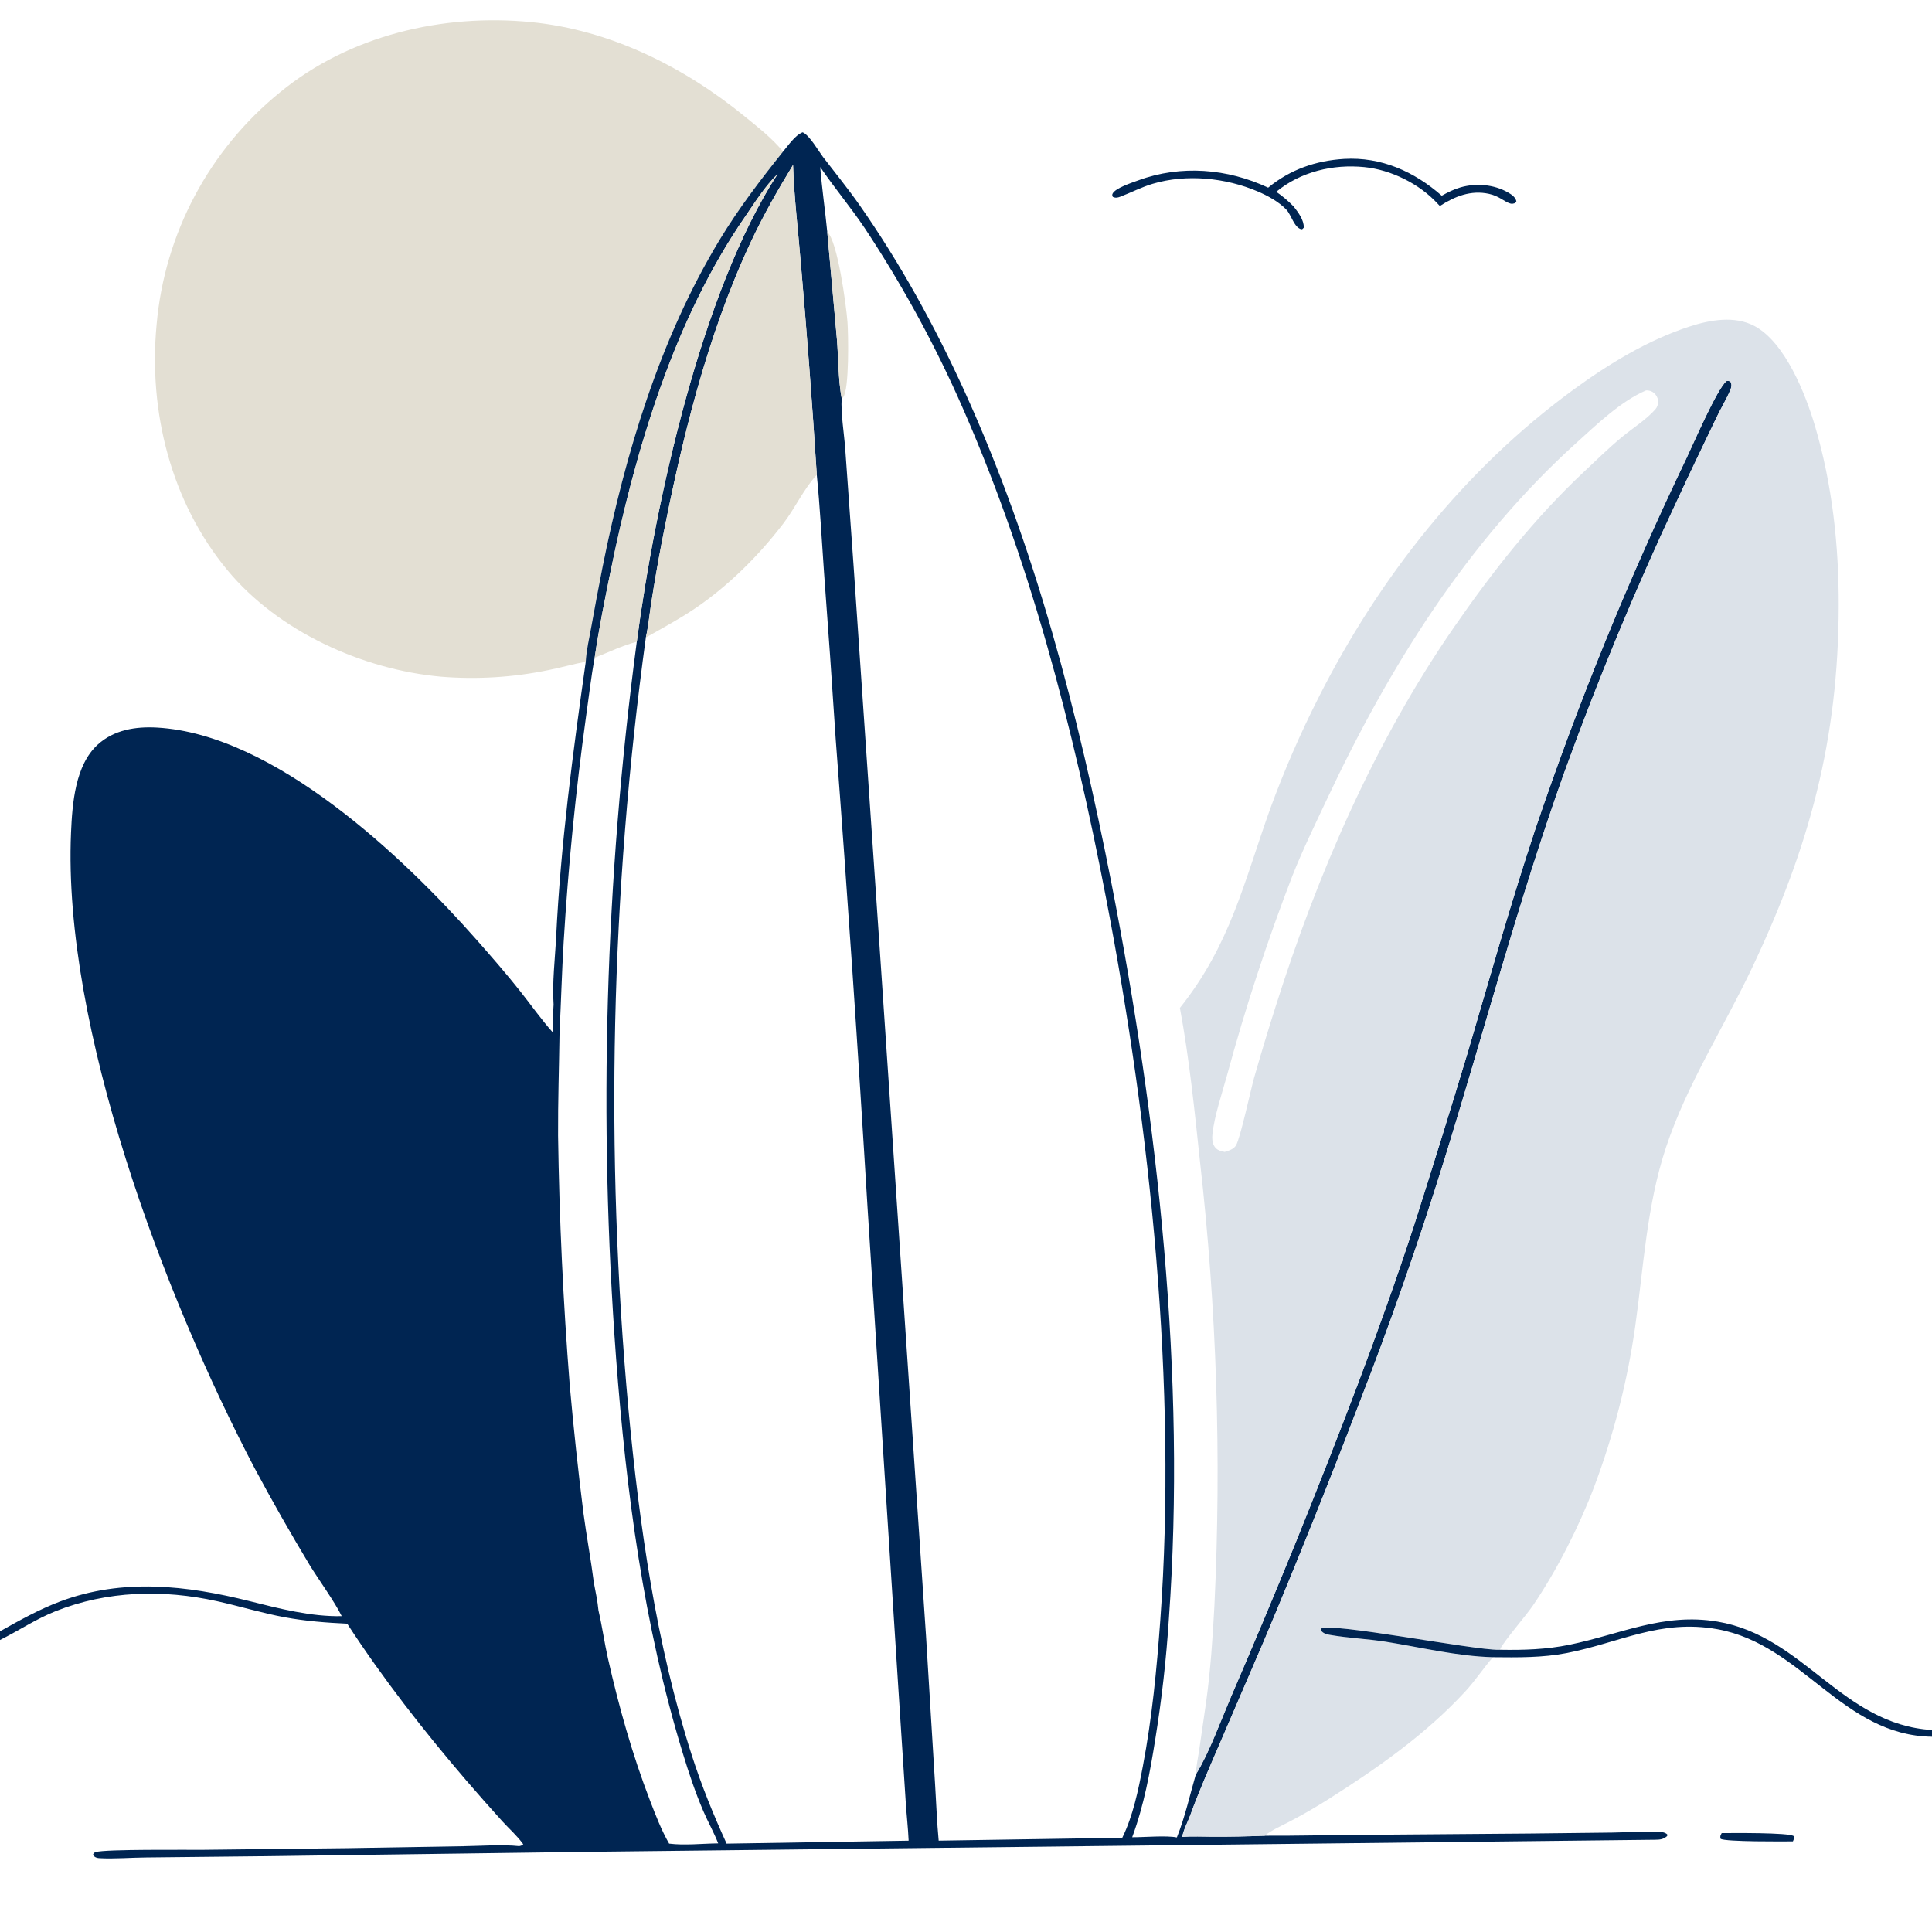
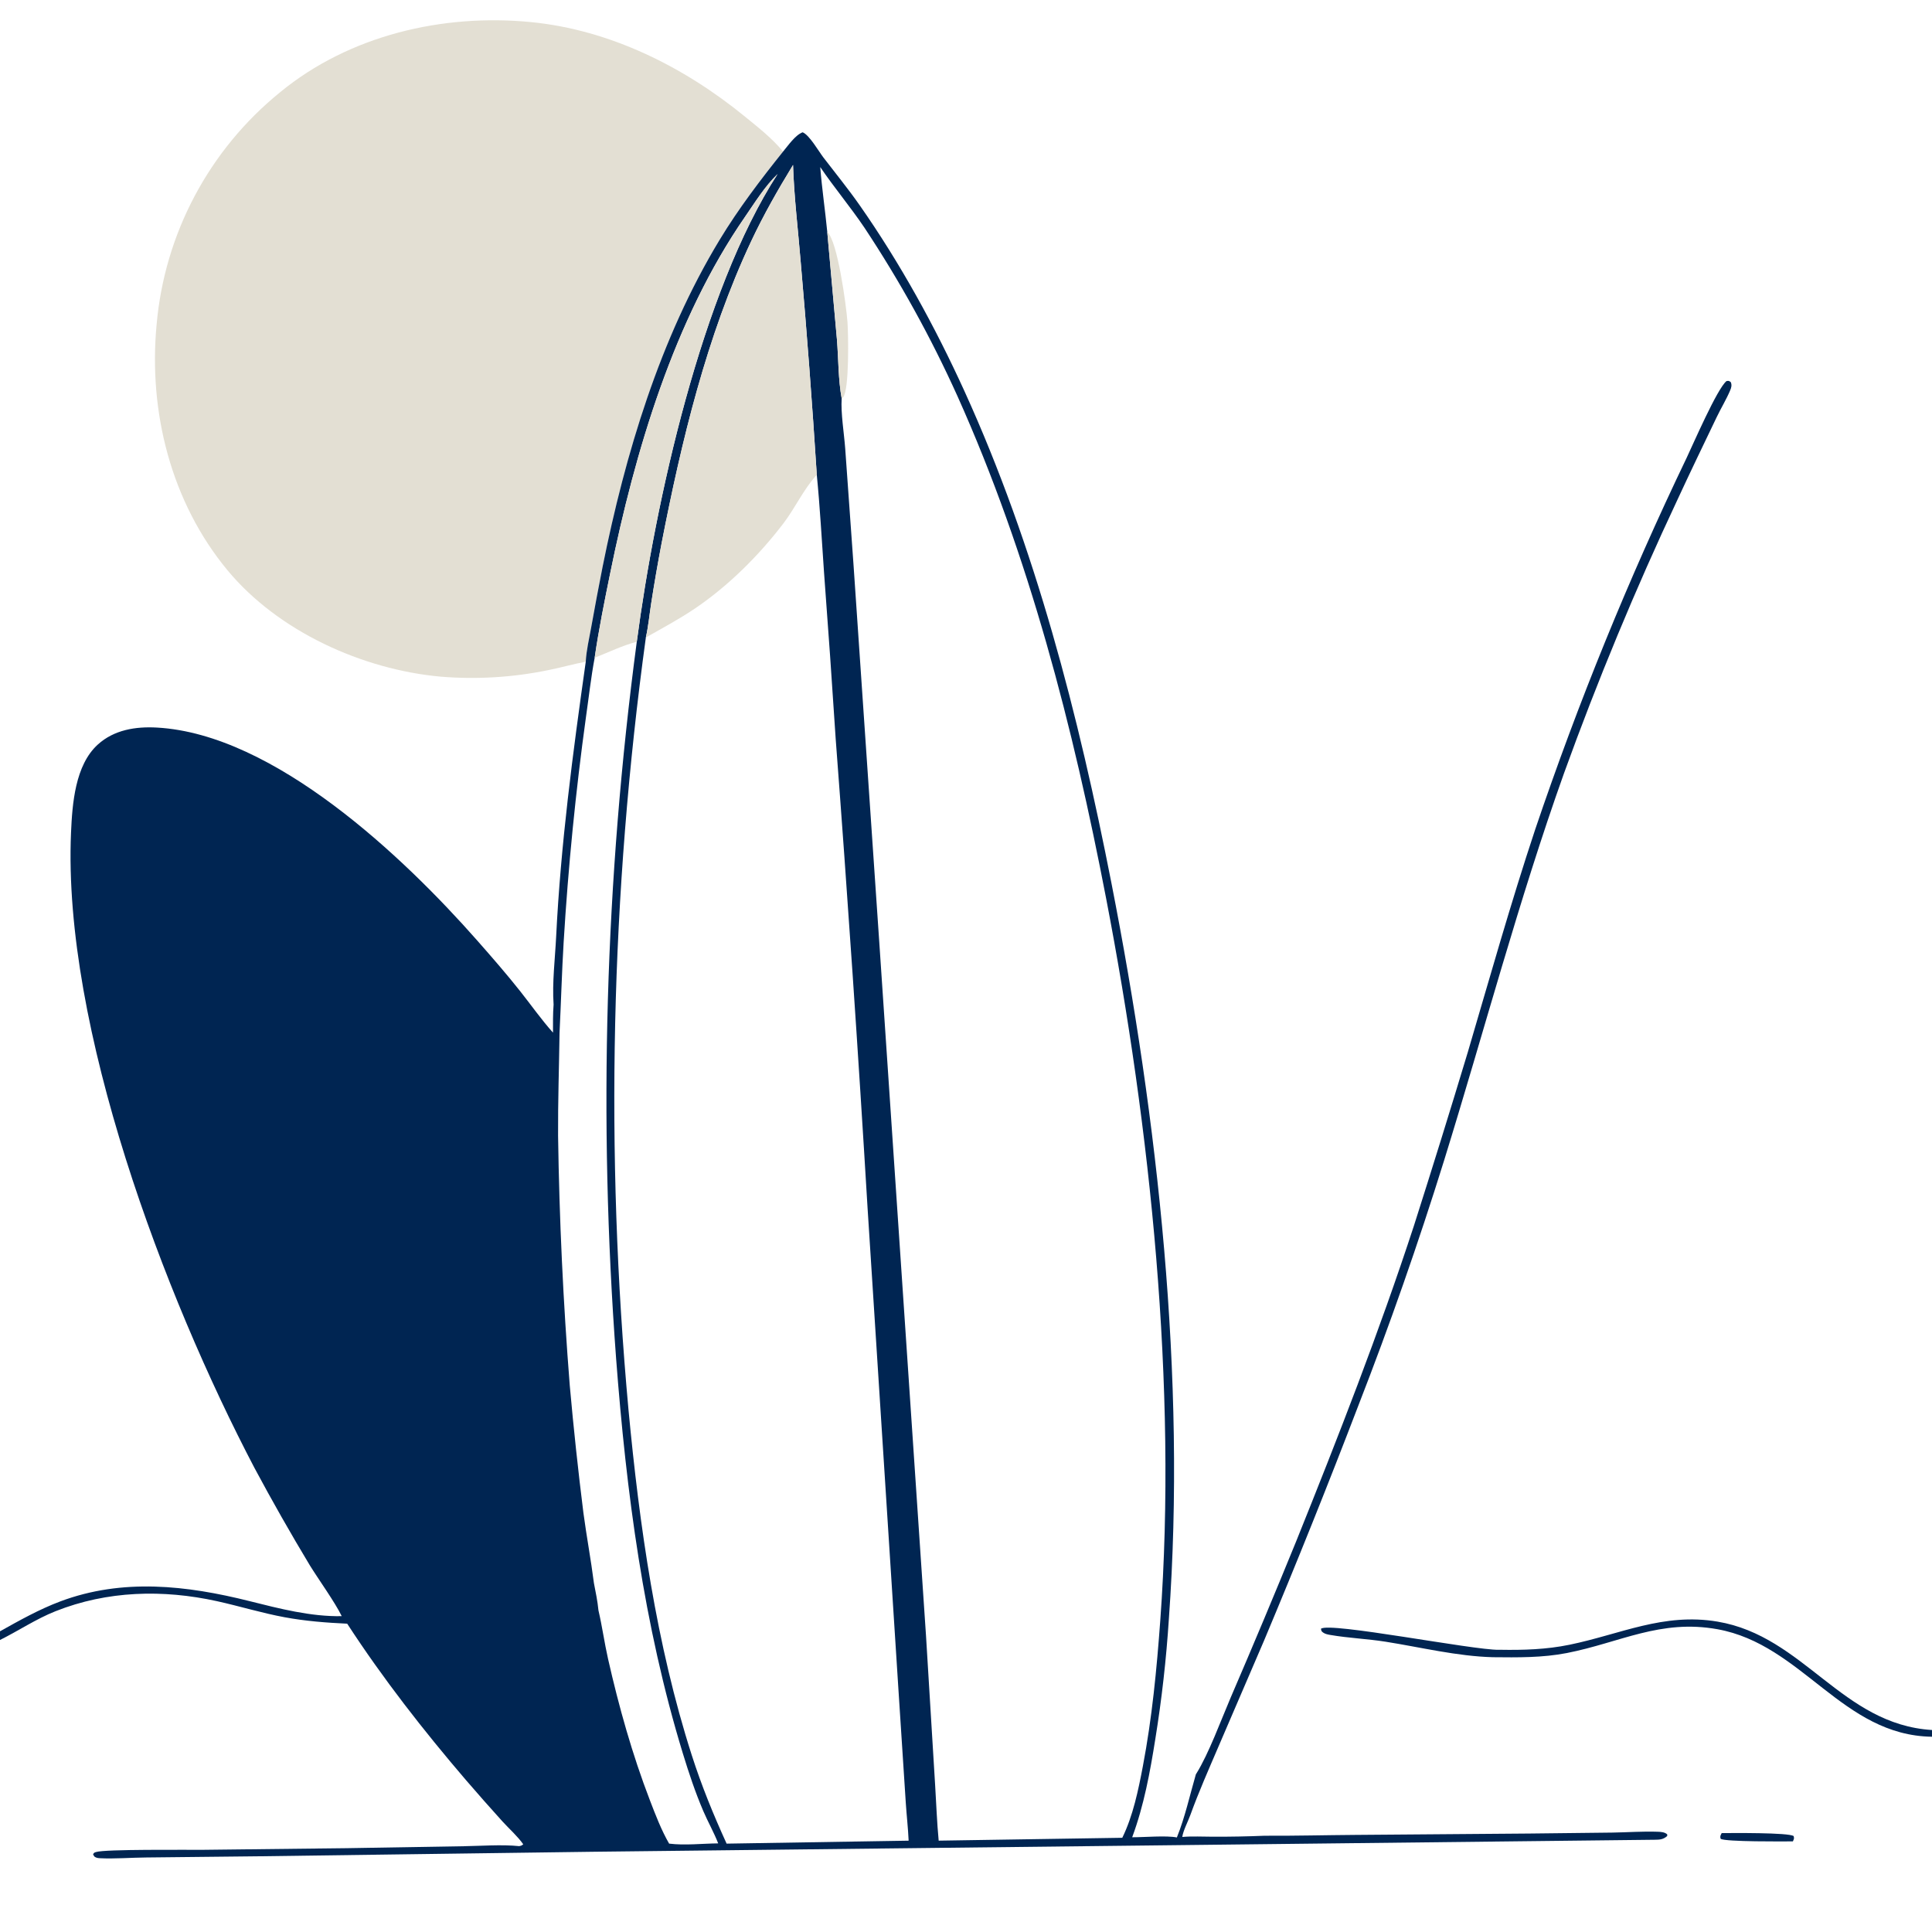
<svg xmlns="http://www.w3.org/2000/svg" width="1024" height="1024" viewBox="0 0 1024 1024" fill="none">
  <g clip-path="url(#clip0_148_42)">
    <path d="M310.469 350.712C303.848 351.952 297.318 353.851 290.698 355.16C271.972 359.026 252.79 360.204 233.731 358.657C192.157 354.931 147.383 334.657 120.515 302.176C90.664 266.088 78.618 218.251 83.005 172.05C87.231 123.812 110.862 79.357 148.483 48.87C185.236 18.665 234.739 7.12 281.498 11.718C323.364 15.835 362.502 35.396 394.738 61.717C401.83 67.508 409.204 73.236 415.044 80.333C402.983 95.416 391.437 110.561 381.415 127.112C349.707 179.475 331.392 240.657 319.413 300.298C317.284 311.059 315.254 321.839 313.323 332.637C312.267 338.53 310.777 344.748 310.469 350.712Z" fill="#E3DFD3" />
    <path d="M415.044 80.333C417.742 77.152 421.485 71.581 425.403 70.121C428.915 71.439 434.041 80.364 436.395 83.436C442.84 91.851 449.501 100.015 455.59 108.709C477.095 139.418 495.648 173.211 511.176 207.308C548.867 290.071 571.667 379.197 589.101 468.146C613.764 593.976 628.764 729.888 619.53 858C618.154 879.323 615.758 900.567 612.351 921.66C609.54 939.401 606.336 956.884 600.082 973.782C606.374 973.818 618.273 972.757 623.764 973.892C628.098 963.161 630.614 951.535 633.835 940.427C633.942 940.26 634.051 940.095 634.156 939.927C640.643 929.522 647.219 911.579 652.252 899.824C664.106 872.313 675.687 844.686 686.994 816.946C709.185 761.809 730.937 706.145 749.414 649.65C759.167 619.101 768.675 588.474 777.938 557.773C789.583 518.257 800.732 478.597 813.729 439.49C836.46 372.34 863.242 306.629 893.927 242.72C897.36 235.507 910.132 205.952 915.088 201.975C916.4 201.804 916.311 201.785 917.376 202.573C918.012 204.196 917.628 205.491 916.973 207.027C914.946 211.779 912.149 216.364 909.903 221.053C902.922 235.624 895.871 250.178 889.094 264.844C866.801 312.264 846.717 360.691 828.908 409.97C804.854 477.412 786.575 546.74 765.391 615.1C751.746 658.947 736.577 702.305 719.911 745.095C703.948 786.795 687.32 828.239 670.034 869.41L645.868 925.595C640.66 937.765 635.402 949.589 630.888 962.055C629.655 965.461 627.117 970.212 626.632 973.624C631.93 973.159 637.523 973.503 642.857 973.495C652.011 973.527 661.164 973.355 670.309 972.981C686.407 973.072 702.49 972.643 718.585 972.536L810.691 971.811L854.588 971.31C862.536 971.185 870.699 970.583 878.624 970.868C880.375 970.93 882.312 971.036 883.669 972.256L883.648 973.138C881.55 974.955 879.772 975.09 877.079 975.105L313.811 981.478L138.294 983.855L77.387 984.503C69.704 984.559 60.406 985.303 52.958 984.888C51.807 984.824 50.932 984.704 49.996 983.984L49.331 982.879C49.79 981.964 49.917 981.942 50.866 981.625C55.591 980.046 98.961 980.504 107.592 980.441L183.525 979.577L245.191 978.545C254.523 978.411 266.115 977.526 275.186 978.494C276.135 978.295 276.614 978.174 277.33 977.507C274.366 973.279 269.897 969.312 266.372 965.463C259.828 958.23 253.372 950.918 247.005 943.527C224.483 917.24 202.901 889.62 184.022 860.587C172.881 860.069 161.921 859.216 150.937 857.191C138.803 854.954 127.01 851.303 114.975 848.65C86.39 842.349 56.828 843.084 29.416 853.983C19.104 858.083 9.892 864.293 0 869.225V864.624C10.361 858.833 20.765 852.987 31.902 848.8C64.946 836.376 99.014 840.286 132.288 848.635C147.999 852.578 164.824 856.927 181.121 856.592C177.528 849.17 168.8 837.097 164.198 829.627C153.993 812.684 144.218 795.485 134.882 778.048C87.037 686.78 33.166 544.457 37.644 441.309C38.307 426.023 39.802 405.537 51.854 394.613C60.49 386.785 71.917 385 83.189 385.629C145.422 389.102 213.948 454.248 252.881 498.429C260.619 507.211 268.417 516.157 275.684 525.33C281.463 532.624 286.894 540.376 293.097 547.313C293.109 542.358 293.029 537.387 293.415 532.444C292.618 520.758 294.191 508.179 294.77 496.451C297.188 447.506 303.602 399.181 310.469 350.712C310.777 344.748 312.267 338.53 313.323 332.637C315.254 321.839 317.284 311.059 319.413 300.298C331.392 240.657 349.707 179.475 381.415 127.112C391.437 110.561 402.983 95.416 415.044 80.333ZM434.739 88.538C435.653 100.032 437.354 111.472 438.469 122.953L443.605 180.05C444.422 190.167 444.271 201.244 446.103 211.168C445.593 219.111 447.379 229.6 447.98 237.77L452.38 299.334L466.099 500.356L490.802 866.912L495.64 946.15C496.258 955.952 496.583 965.805 497.519 975.583L594.83 974.062C600.527 962.481 603.332 948.804 605.737 936.163C610.604 910.585 613.087 884.768 614.974 858.824C623.998 734.795 609.786 598.337 586.29 476.276C568.792 385.38 545.508 294.723 507.509 210.034C493.478 178.945 476.962 149.038 458.12 120.605C450.7 109.618 442.18 99.476 434.739 88.538ZM432.917 251.673C430.514 214.001 427.669 176.359 424.38 138.754C422.992 121.74 420.872 104.469 420.328 87.436C412.251 100.67 404.715 113.869 398.109 127.932C374.527 178.138 361.186 233.864 350.63 288.082C348.62 298.624 346.789 309.2 345.137 319.804C344.217 325.766 343.641 332.015 342.314 337.886C323.711 473.549 320.625 610.89 333.116 747.252C338.904 808.565 347.787 871.51 366.657 930.311C371.844 946.473 378.079 961.732 385.119 977.163L481.596 975.593C481.295 968.875 480.514 962.133 480.077 955.414L476.189 895.48L459.831 640.286C454.855 557.42 449.227 474.594 442.948 391.817C441.032 362.301 438.965 332.795 436.747 303.301C435.537 286.102 434.616 268.827 432.917 251.673ZM337.51 340.139C347.235 266.344 371.835 154.391 412.141 92.251C405.441 98.651 400.142 107.308 394.891 114.906C357.205 169.436 336.546 239.349 323.433 303.743C320.394 318.666 317.372 333.536 315.186 348.615C313.239 359 312.084 369.55 310.58 380.008C305.108 419.602 301.161 459.391 298.748 499.289C297.783 515.305 297.365 531.335 296.568 547.358C296.319 565.572 295.689 583.783 295.793 602C296.434 646.166 298.5 690.299 301.987 734.332C303.996 756.899 306.41 779.428 309.229 801.909C310.883 814.316 313.214 826.664 314.79 839.068C315.718 843.85 316.735 848.688 317.193 853.541C319.177 862.029 320.35 870.709 322.273 879.213C327.997 904.533 335.118 929.894 344.44 954.129C347.43 961.903 350.484 969.928 354.645 977.156C362.886 978.199 372.307 977.105 380.661 977.029C378.386 971.188 375.217 965.64 372.743 959.862C368.507 949.968 365.078 939.659 361.933 929.373C341.119 861.298 331.94 790.837 326.552 720.068C317.074 593.386 320.746 466.064 337.51 340.139Z" fill="#002552" />
-     <path d="M672.159 99.457C683.836 89.823 697.387 85.167 712.362 84.219C732.077 83.056 749.595 90.942 764.158 103.735C767.393 101.917 770.526 100.338 774.104 99.305C782.226 96.961 791.82 97.709 799.221 101.98C801.213 103.129 803.12 104.366 803.713 106.65L803.099 107.626C802.086 107.91 801.482 108.173 800.429 107.852C797.201 106.871 794.675 103.947 789.206 102.745C779.625 100.641 771.044 104.054 763.158 109.189C762.781 108.789 762.394 108.394 762.023 107.987C752.387 97.441 737.284 89.963 723.067 88.559C706.531 86.927 689.36 90.976 676.441 101.657C679.859 103.986 682.799 106.523 685.689 109.478C688.083 112.564 691.193 116.617 691.021 120.689C690.351 121.353 690.468 121.516 689.473 121.538L690.124 120.955L689.909 121.553C685.939 120.837 684.475 113.911 681.756 111.07C677.772 106.907 671.886 103.713 666.642 101.473C649.636 94.209 628.915 92.094 611.013 97.394C605.004 99.172 599.639 102.008 593.846 104.22C592.32 104.803 591.293 105.031 589.8 104.336C589.616 103.704 589.375 103.401 589.648 102.752C590.928 99.699 600.058 96.792 603.33 95.588C625.965 87.26 650.587 89.359 672.159 99.457Z" fill="#002552" />
    <path d="M432.917 251.673L432.46 252.172C425.742 259.653 421.378 269.335 415.246 277.375C402.253 294.409 385.999 310.607 368.211 322.598C359.942 328.172 350.991 332.973 342.314 337.886C343.641 332.015 344.217 325.766 345.137 319.804C346.789 309.2 348.62 298.624 350.63 288.082C361.186 233.864 374.527 178.138 398.109 127.932C404.715 113.869 412.251 100.67 420.328 87.436C420.872 104.469 422.992 121.74 424.38 138.754C427.669 176.359 430.514 214.001 432.917 251.673Z" fill="#E3DFD3" />
    <path d="M337.51 340.139C330.025 342.068 322.405 345.791 315.186 348.615C317.372 333.536 320.394 318.666 323.433 303.743C336.546 239.349 357.205 169.436 394.891 114.906C400.142 107.308 405.441 98.651 412.141 92.251C371.835 154.391 347.235 266.344 337.51 340.139Z" fill="#E3DFD3" />
    <path d="M438.469 122.953C443.932 127.663 448.526 161.936 449.178 170.661C449.654 177.026 450.187 206.305 446.929 210.507C446.654 210.862 446.452 210.952 446.103 211.168C444.271 201.244 444.422 190.167 443.605 180.05L438.469 122.953Z" fill="#E3DFD3" />
-     <path d="M795.017 874.412C794.818 874.418 794.619 874.426 794.42 874.429C780.916 874.65 704.275 859.512 700.143 863.286C700.333 864.356 700.328 864.587 701.26 865.272C702.359 866.079 703.799 866.333 705.113 866.56C714.729 868.22 724.666 868.6 734.368 870.136C752.994 873.084 772.41 877.87 791.268 878.354C786.155 884.256 781.882 890.809 776.58 896.558C755.627 919.279 729.801 937.378 703.789 953.795C697.371 957.852 690.793 961.652 684.073 965.185C679.602 967.589 674.216 969.783 670.309 972.981C661.164 973.355 652.011 973.527 642.857 973.495C637.523 973.503 631.93 973.159 626.632 973.624C627.117 970.212 629.655 965.461 630.888 962.055C635.402 949.589 640.66 937.765 645.868 925.595L670.034 869.41C687.32 828.239 703.948 786.795 719.911 745.095C736.577 702.305 751.746 658.947 765.391 615.1C786.575 546.74 804.854 477.412 828.908 409.97C846.717 360.691 866.801 312.264 889.094 264.844C895.871 250.178 902.922 235.624 909.903 221.053C912.149 216.364 914.946 211.779 916.973 207.027C917.628 205.491 918.012 204.196 917.376 202.573C916.311 201.785 916.4 201.804 915.088 201.975C910.132 205.952 897.36 235.507 893.927 242.72C863.242 306.629 836.46 372.34 813.729 439.49C800.732 478.597 789.583 518.257 777.938 557.773C768.675 588.474 759.167 619.101 749.414 649.65C730.937 706.145 709.185 761.809 686.994 816.946C675.687 844.686 664.106 872.313 652.252 899.824C647.219 911.579 640.643 929.522 634.156 939.927C634.051 940.095 633.942 940.26 633.835 940.427C633.949 936.337 634.938 931.984 635.534 927.929L639.285 902.059C641.618 885.167 642.764 867.971 643.668 850.95C647.44 772.475 644.887 693.825 636.034 615.76C633.15 588.62 630.371 561.083 625.379 534.225C652.169 500.536 659.128 468.139 673.198 428.762C680.59 408.531 689.187 388.761 698.943 369.558C731.023 306.072 776.132 248.836 833.735 206.703C852.522 192.962 873.278 180.283 895.545 173.055C906.332 169.554 919.447 167.181 929.97 172.829C946.184 181.531 956.994 208.922 961.956 225.695C971.142 256.745 974.644 288.934 974.559 321.223C974.371 392.309 959.079 448.611 928.829 512.573C913.747 544.464 894.182 574.471 883.014 608.136C872.778 638.992 871.154 671.343 866.658 703.293C862.517 732.339 855.199 760.843 844.837 788.291C836.843 809.247 825.169 832.283 812.533 850.884C808.881 856.259 797.374 869.498 795.25 873.839C795.159 874.024 795.095 874.221 795.017 874.412ZM872.45 206.918C859.008 212.698 846.337 224.957 835.56 234.694C777.721 286.949 736.204 353.607 703.302 423.624C697.057 436.912 690.525 450.27 685.104 463.921C671.683 498.664 660.072 534.08 650.316 570.025C647.754 579.394 643.602 591.586 642.613 601.126C642.413 603.052 642.467 605.205 643.317 606.986C643.97 608.353 645.085 609.381 646.521 609.867C647.362 610.152 648.24 610.335 649.102 610.542C651.231 609.918 653.918 609.097 655.129 607.044C657.428 603.151 662.798 578.117 664.653 571.404C668.312 558.597 672.165 545.846 676.21 533.156C698.493 462.761 728.664 393.105 770.807 332.224C791.235 302.715 813.244 274.748 839.457 250.132C846.018 243.971 852.542 237.564 859.457 231.807C865.196 227.03 872.44 222.538 877.359 216.974C878.373 215.826 878.882 214.275 878.839 212.737C878.823 212.211 878.733 211.689 878.572 211.187C878.065 209.618 876.961 208.252 875.469 207.527C874.451 207.032 873.564 206.909 872.45 206.918Z" fill="#DCE2E9" />
    <path d="M791.268 878.354C772.41 877.87 752.994 873.084 734.368 870.136C724.666 868.6 714.729 868.22 705.113 866.56C703.799 866.333 702.359 866.079 701.26 865.272C700.328 864.587 700.333 864.356 700.143 863.286C704.275 859.512 780.916 874.65 794.42 874.429C794.619 874.426 794.818 874.418 795.017 874.412C807.469 874.631 819.601 874.265 831.85 871.752C858.819 866.218 881.637 854.663 910.31 859.49C956.269 867.227 976.168 913.985 1024 916.938V920.505C976.404 919.835 955.336 871.648 910.286 863.523C880.012 858.062 858.571 870.639 830.503 876.134C817.611 878.658 804.341 878.492 791.268 878.354Z" fill="#002552" />
    <path d="M950.273 975.967C945.889 976.01 914.412 976.249 911.983 974.615C911.541 973.166 911.907 972.924 912.522 971.585C917.6 971.546 948.113 971.241 950.67 973.162C951.051 974.497 950.815 974.661 950.273 975.967Z" fill="#002552" />
  </g>
  <defs>
    <clipPath id="clip0_148_42">
      <rect width="1024" height="1024" fill="white" />
    </clipPath>
  </defs>
</svg>